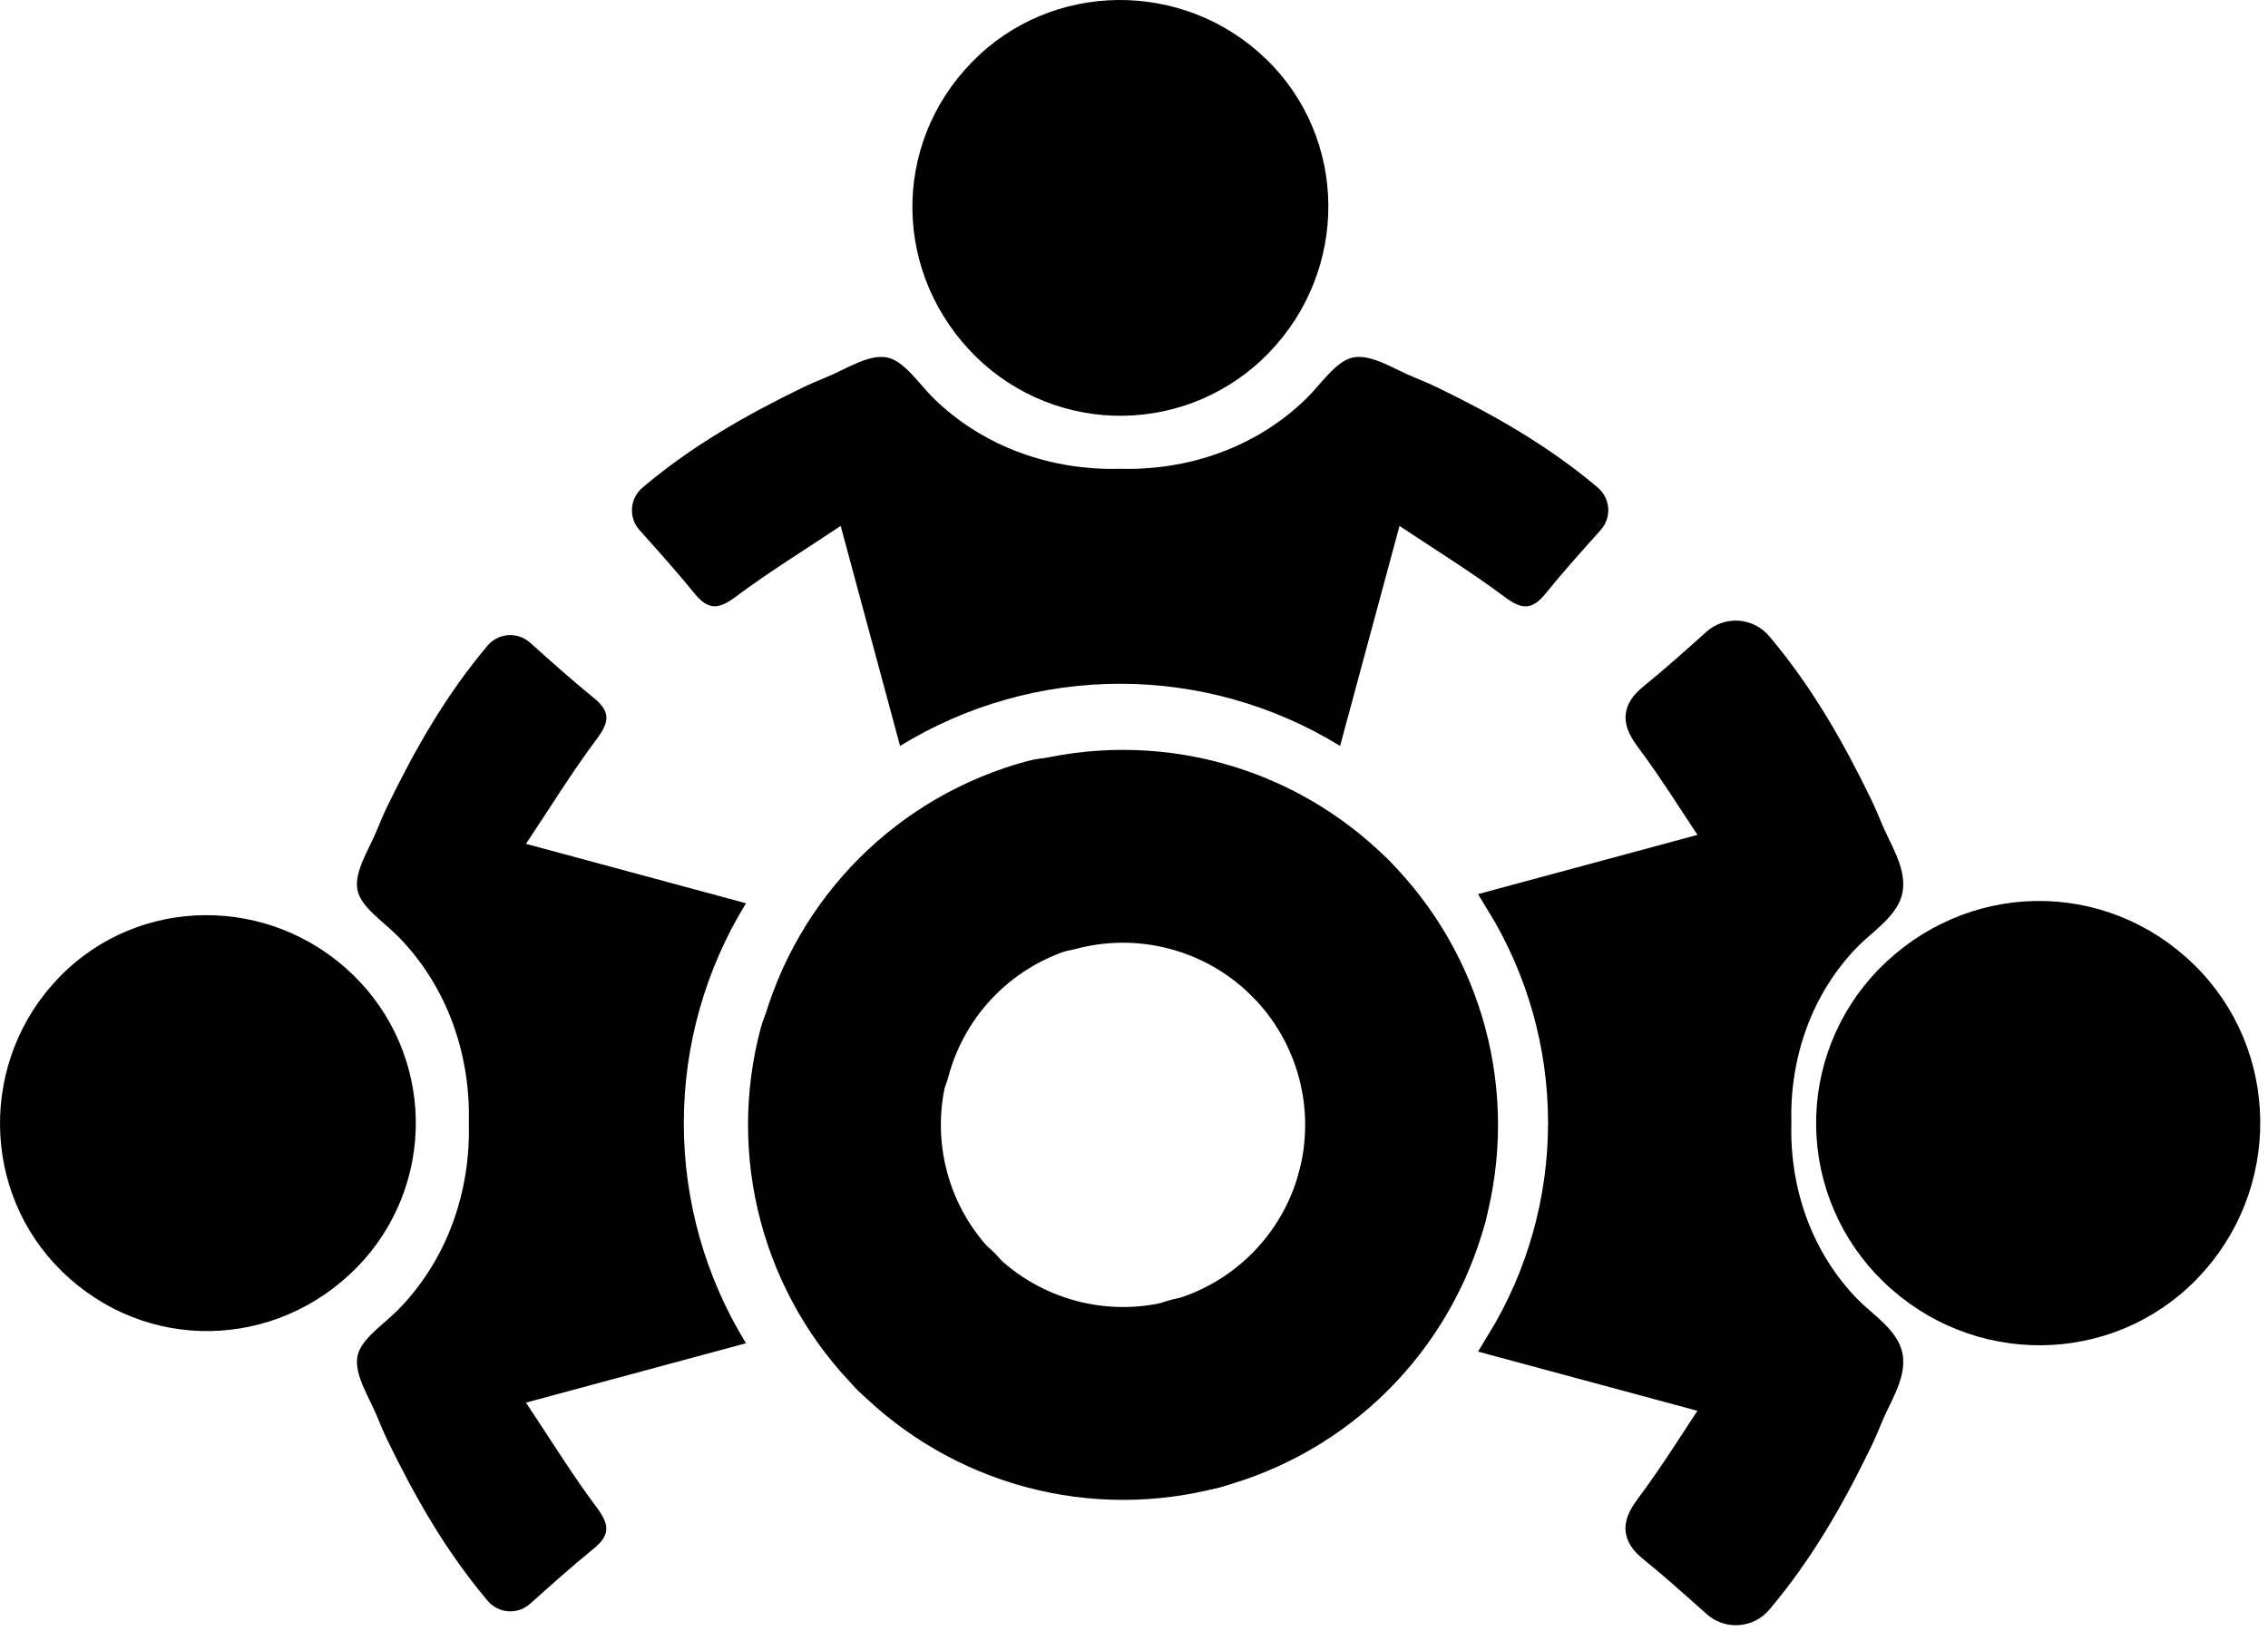
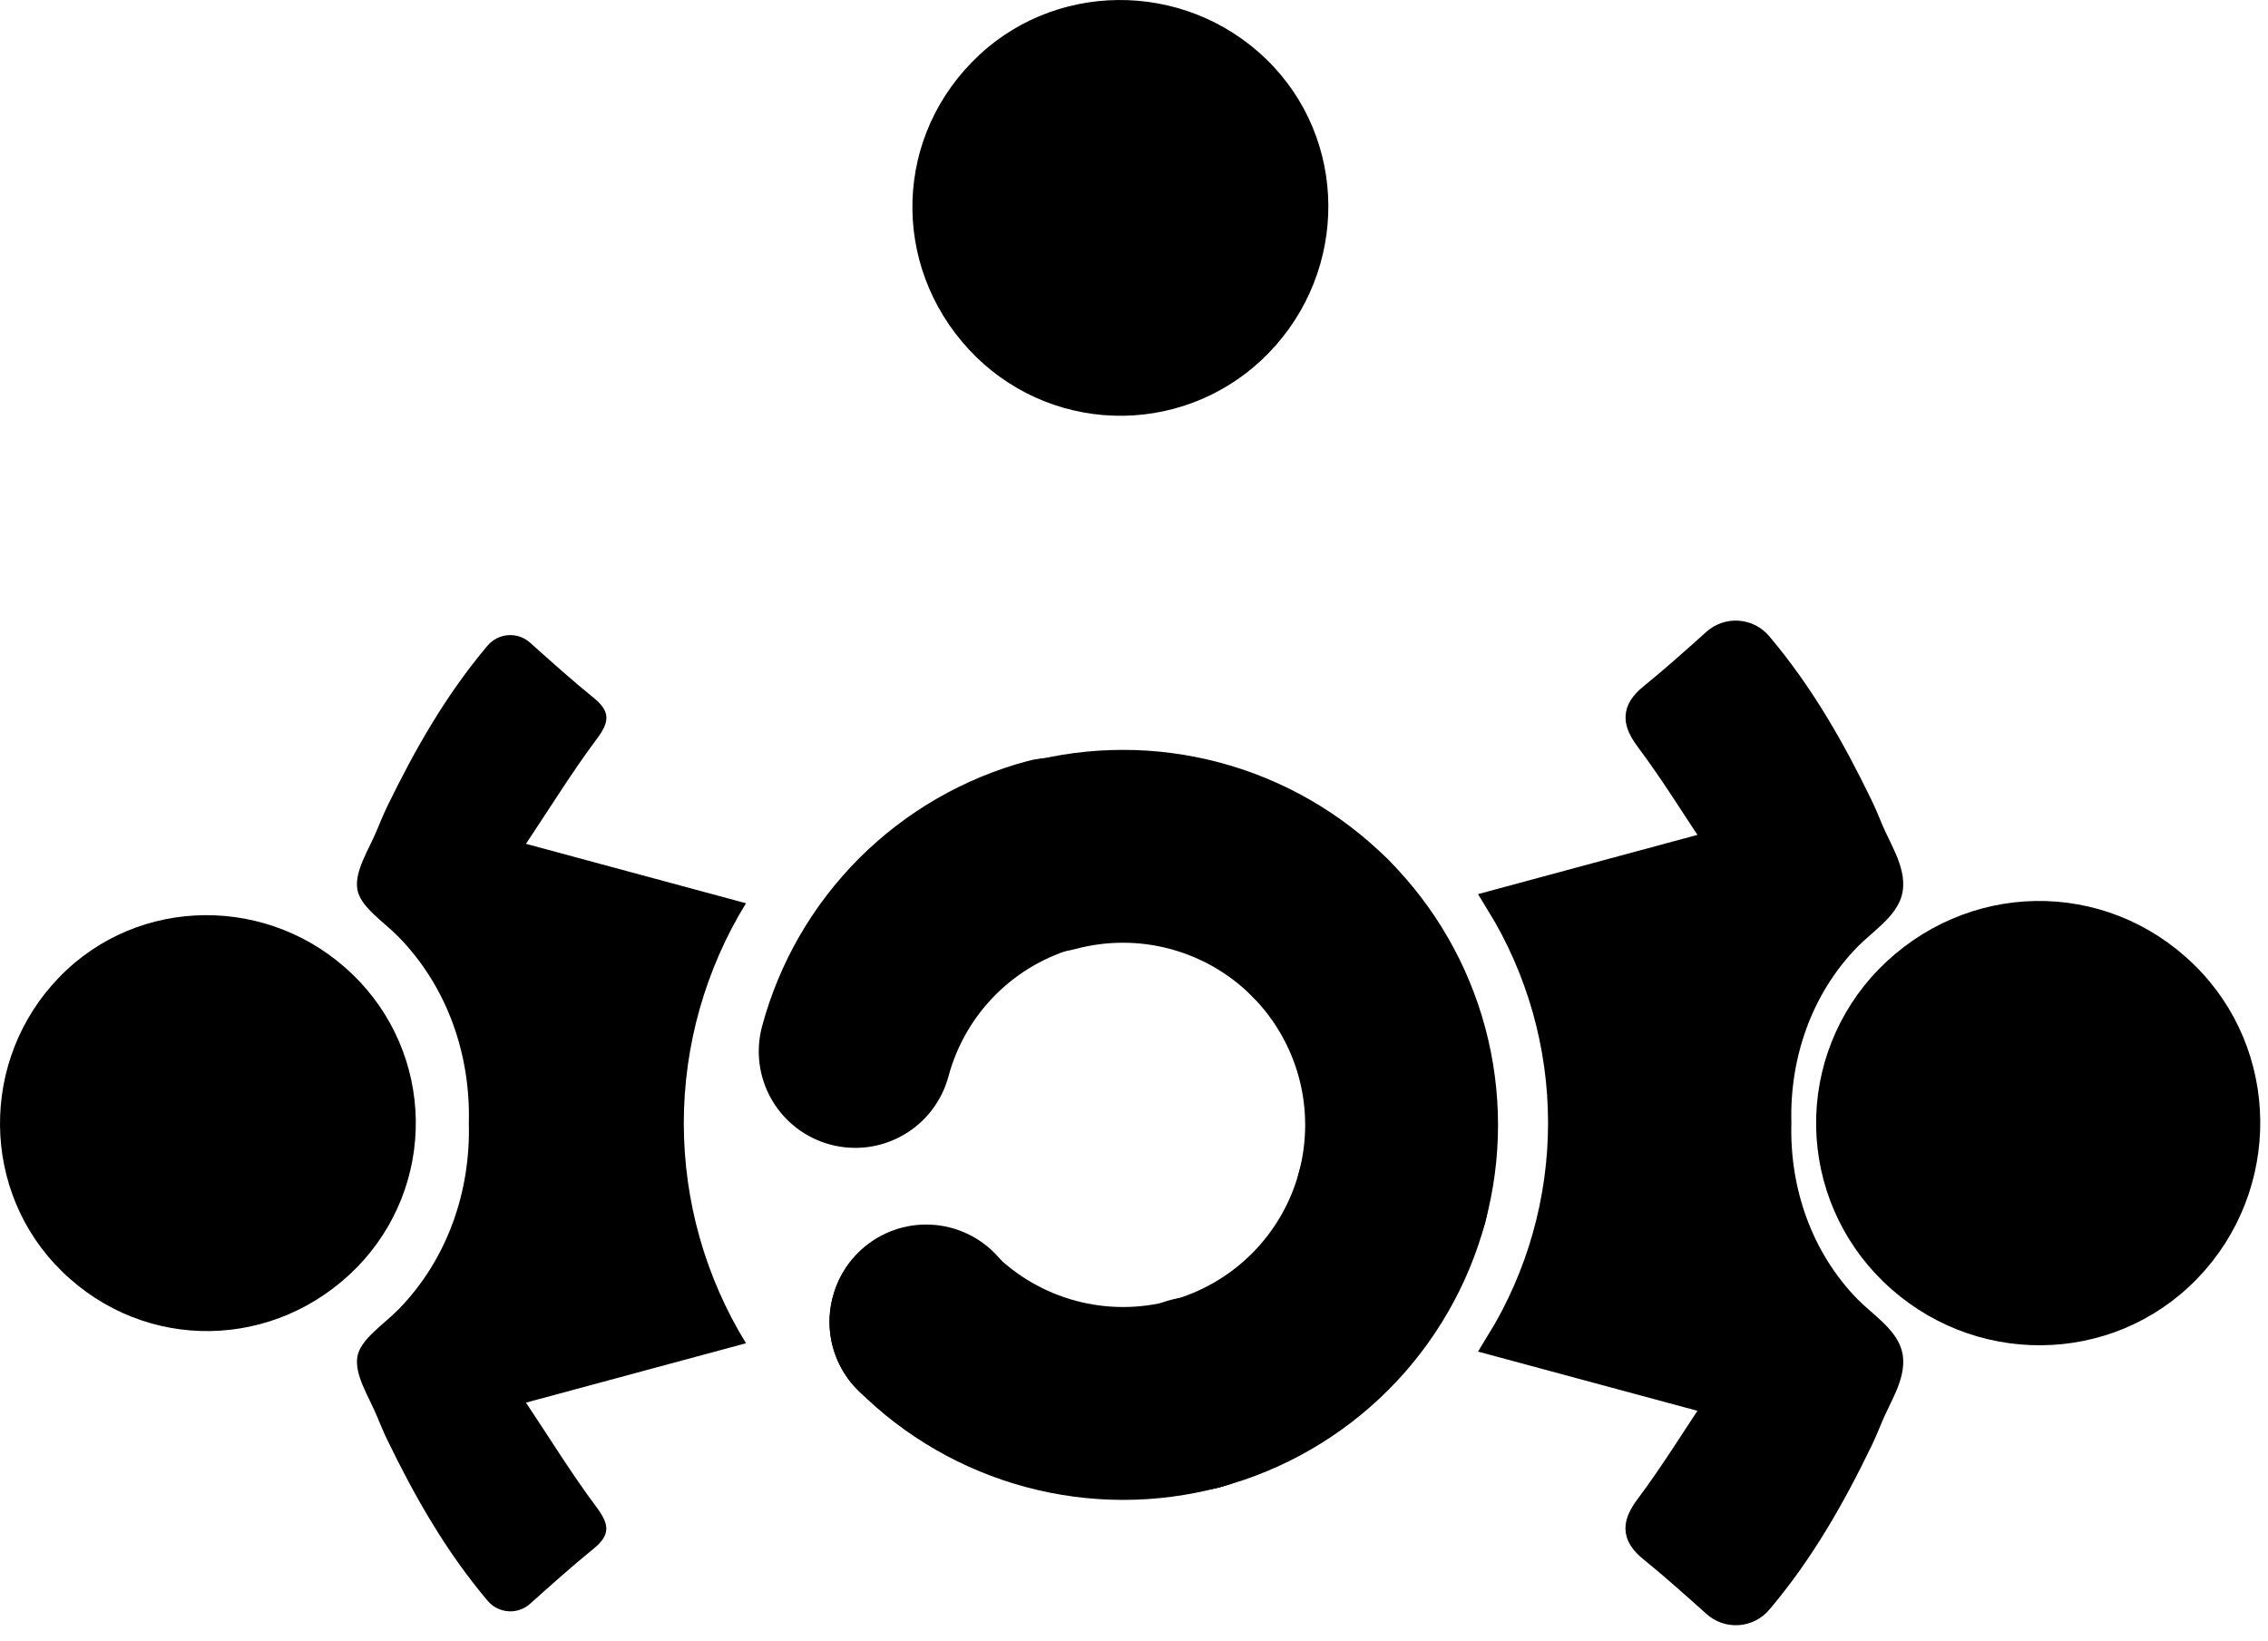
<svg xmlns="http://www.w3.org/2000/svg" width="76" height="55" viewBox="0 0 76 55" fill="none">
  <path d="M37.552 26.344C37.954 26.746 38.242 27.246 38.389 27.795C38.536 28.343 38.536 28.921 38.388 29.47C38.241 30.018 37.951 30.518 37.549 30.919C37.147 31.32 36.646 31.608 36.097 31.754C35.064 32.032 34.121 32.577 33.364 33.334C32.607 34.091 32.062 35.034 31.784 36.068C31.674 36.478 31.485 36.862 31.227 37.2C30.969 37.537 30.647 37.82 30.279 38.033C29.912 38.245 29.506 38.384 29.085 38.44C28.664 38.495 28.236 38.468 27.826 38.358C26.997 38.137 26.29 37.596 25.861 36.854C25.648 36.486 25.51 36.081 25.454 35.66C25.398 35.239 25.426 34.811 25.535 34.401C26.107 32.268 27.23 30.323 28.791 28.761C30.353 27.2 32.297 26.077 34.43 25.505C34.978 25.359 35.556 25.359 36.104 25.506C36.652 25.654 37.151 25.943 37.552 26.344Z" fill="black" />
-   <path d="M30.898 32.993C31.3 33.394 31.589 33.895 31.736 34.444C31.883 34.992 31.883 35.571 31.735 36.119C31.459 37.153 31.459 38.24 31.735 39.273C32.011 40.307 32.553 41.25 33.307 42.008L33.313 42.014C33.919 42.62 34.26 43.441 34.261 44.298C34.261 45.156 33.921 45.977 33.316 46.584C32.71 47.19 31.888 47.531 31.031 47.532C30.174 47.532 29.352 47.192 28.746 46.586L28.737 46.578C27.181 45.017 26.062 43.075 25.493 40.945C24.924 38.816 24.924 36.574 25.494 34.445C25.642 33.898 25.931 33.4 26.331 32.999C26.733 32.599 27.232 32.311 27.779 32.164C28.326 32.017 28.902 32.017 29.45 32.163C29.997 32.309 30.497 32.597 30.898 32.997V32.993Z" fill="black" />
  <path d="M46.525 28.816C48.082 30.377 49.202 32.32 49.772 34.45C50.341 36.58 50.341 38.823 49.77 40.953C49.663 41.366 49.475 41.754 49.217 42.094C48.959 42.434 48.637 42.719 48.268 42.934C47.899 43.149 47.491 43.288 47.068 43.344C46.645 43.401 46.215 43.373 45.803 43.262C45.391 43.151 45.005 42.959 44.667 42.699C44.33 42.438 44.047 42.112 43.835 41.742C43.624 41.371 43.488 40.962 43.436 40.538C43.383 40.115 43.415 39.685 43.53 39.274C43.805 38.241 43.805 37.154 43.529 36.121C43.253 35.088 42.711 34.146 41.957 33.388L41.951 33.381C41.354 32.774 41.02 31.955 41.023 31.102C41.027 30.25 41.367 29.434 41.969 28.831C42.571 28.228 43.387 27.888 44.239 27.884C45.092 27.88 45.911 28.213 46.519 28.81L46.525 28.816Z" fill="black" />
  <path d="M46.514 28.805L46.522 28.812C46.822 29.113 47.06 29.469 47.222 29.861C47.384 30.253 47.468 30.674 47.467 31.098C47.467 31.522 47.383 31.942 47.221 32.334C47.058 32.726 46.82 33.082 46.52 33.382C46.22 33.682 45.863 33.92 45.471 34.082C45.079 34.244 44.659 34.328 44.234 34.327C43.81 34.327 43.39 34.243 42.998 34.081C42.606 33.918 42.25 33.68 41.95 33.38L41.944 33.374C41.186 32.619 40.243 32.077 39.21 31.801C38.176 31.524 37.089 31.524 36.055 31.799C35.227 32.022 34.345 31.907 33.603 31.479C32.86 31.051 32.318 30.346 32.095 29.518C31.873 28.69 31.988 27.808 32.416 27.066C32.844 26.323 33.549 25.781 34.377 25.558C36.507 24.988 38.749 24.987 40.88 25.557C43.01 26.127 44.953 27.247 46.514 28.805Z" fill="black" />
  <path d="M42.336 44.433C42.736 44.834 43.023 45.333 43.17 45.881C43.316 46.428 43.316 47.005 43.169 47.552C43.023 48.099 42.735 48.599 42.334 49C41.934 49.401 41.435 49.689 40.888 49.837C38.758 50.407 36.515 50.407 34.385 49.837C32.255 49.267 30.312 48.148 28.751 46.59L28.742 46.581C28.136 45.975 27.796 45.153 27.797 44.296C27.797 43.439 28.138 42.617 28.744 42.012C29.351 41.406 30.173 41.066 31.03 41.066C31.887 41.067 32.709 41.408 33.314 42.014L33.32 42.02C34.078 42.774 35.021 43.317 36.054 43.593C37.088 43.87 38.175 43.87 39.209 43.595C39.758 43.448 40.336 43.447 40.885 43.594C41.434 43.741 41.934 44.031 42.336 44.433Z" fill="black" />
  <path d="M27.908 43.461C27.797 43.871 27.769 44.299 27.824 44.719C27.879 45.14 28.017 45.546 28.229 45.914C28.656 46.656 29.362 47.198 30.189 47.421C31.017 47.643 31.899 47.528 32.642 47.1C33.384 46.672 33.926 45.967 34.149 45.139C34.156 45.11 34.161 45.081 34.169 45.051C34.377 44.222 34.247 43.344 33.808 42.61C33.37 41.876 32.658 41.346 31.829 41.136C31 40.926 30.122 41.053 29.387 41.49C28.651 41.926 28.119 42.636 27.907 43.464L27.908 43.461Z" fill="black" />
  <path d="M48.935 37.827C49.337 38.228 49.626 38.727 49.773 39.275C49.92 39.823 49.921 40.4 49.774 40.948C49.202 43.079 48.08 45.023 46.519 46.584C44.959 48.144 43.015 49.267 40.883 49.838C40.473 49.948 40.045 49.975 39.624 49.919C39.203 49.864 38.798 49.725 38.43 49.513C38.063 49.3 37.741 49.017 37.483 48.68C37.224 48.342 37.035 47.958 36.926 47.547C36.816 47.137 36.789 46.709 36.844 46.288C36.9 45.867 37.039 45.462 37.251 45.094C37.464 44.727 37.747 44.404 38.084 44.146C38.422 43.888 38.806 43.699 39.217 43.59C40.25 43.311 41.193 42.766 41.95 42.009C42.707 41.252 43.252 40.31 43.53 39.276C43.676 38.728 43.964 38.228 44.365 37.827C44.766 37.425 45.265 37.136 45.813 36.989C46.361 36.842 46.938 36.841 47.486 36.987C48.033 37.134 48.533 37.422 48.935 37.822V37.827Z" fill="black" />
  <path d="M36.927 45.88C36.705 46.708 36.82 47.59 37.248 48.332C37.676 49.075 38.382 49.617 39.209 49.839C40.037 50.062 40.919 49.946 41.661 49.518C42.404 49.09 42.946 48.385 43.168 47.557C43.176 47.528 43.181 47.499 43.188 47.47C43.396 46.641 43.266 45.763 42.828 45.029C42.389 44.295 41.677 43.765 40.848 43.555C40.02 43.345 39.141 43.472 38.406 43.908C37.671 44.345 37.139 45.055 36.926 45.883L36.927 45.88Z" fill="black" />
  <path d="M42.509 11.834C41.877 12.486 41.122 13.006 40.289 13.367C39.455 13.727 38.559 13.919 37.651 13.933C36.743 13.947 35.841 13.782 34.997 13.447C34.153 13.112 33.383 12.614 32.731 11.982C29.919 9.238 29.847 4.868 32.571 2.08C35.236 -0.655 39.665 -0.698 42.432 1.984C45.176 4.644 45.21 9.054 42.509 11.834Z" fill="black" />
-   <path d="M53.542 16.34C51.885 14.938 50.062 13.903 48.159 12.982C47.9 12.857 47.635 12.746 47.369 12.637C46.696 12.361 45.985 11.875 45.371 11.974C44.783 12.07 44.293 12.847 43.783 13.347C42.099 15.001 39.806 15.773 37.534 15.71C35.264 15.773 32.972 15.001 31.285 13.347C30.776 12.847 30.286 12.069 29.698 11.974C29.083 11.878 28.372 12.359 27.7 12.637C27.434 12.746 27.169 12.857 26.909 12.982C25.011 13.903 23.188 14.938 21.531 16.34C21.429 16.426 21.345 16.531 21.285 16.649C21.224 16.767 21.188 16.896 21.178 17.029C21.169 17.161 21.186 17.294 21.228 17.42C21.271 17.546 21.339 17.662 21.427 17.761C22.065 18.475 22.689 19.168 23.276 19.892C23.756 20.481 24.106 20.406 24.669 19.988C25.757 19.174 26.92 18.459 28.171 17.625C28.867 20.206 29.505 22.57 30.161 24.998C32.378 23.636 34.93 22.914 37.533 22.914C40.136 22.914 42.688 23.636 44.906 24.998L46.897 17.625C48.147 18.459 49.31 19.174 50.398 19.988C50.961 20.41 51.314 20.485 51.791 19.892C52.377 19.168 53.001 18.475 53.64 17.761C53.728 17.662 53.796 17.547 53.839 17.421C53.882 17.296 53.9 17.163 53.891 17.03C53.882 16.898 53.846 16.769 53.786 16.65C53.727 16.532 53.644 16.426 53.542 16.34Z" fill="black" />
  <path d="M63.432 42.602C62.78 41.97 62.26 41.216 61.899 40.382C61.539 39.548 61.347 38.652 61.333 37.744C61.319 36.836 61.484 35.934 61.819 35.09C62.154 34.246 62.652 33.476 63.284 32.825C66.028 30.014 70.398 29.94 73.186 32.665C75.921 35.331 75.964 39.759 73.282 42.525C70.624 45.27 66.212 45.309 63.432 42.602Z" fill="black" stroke="black" stroke-width="0.95" stroke-miterlimit="10" />
  <path d="M58.923 53.641C60.326 51.984 61.361 50.161 62.282 48.258C62.407 47.999 62.518 47.734 62.627 47.468C62.903 46.795 63.389 46.084 63.29 45.47C63.194 44.881 62.417 44.392 61.917 43.883C60.263 42.197 59.491 39.904 59.554 37.634C59.491 35.364 60.263 33.071 61.917 31.385C62.417 30.875 63.195 30.386 63.29 29.798C63.386 29.183 62.905 28.472 62.627 27.8C62.518 27.534 62.407 27.268 62.282 27.01C61.361 25.111 60.326 23.288 58.923 21.626C58.838 21.525 58.733 21.441 58.615 21.381C58.496 21.321 58.367 21.285 58.235 21.275C58.102 21.265 57.969 21.282 57.844 21.325C57.718 21.368 57.602 21.435 57.503 21.523C56.789 22.161 56.096 22.785 55.372 23.371C54.783 23.852 54.858 24.202 55.276 24.765C56.09 25.853 56.805 27.016 57.639 28.266L50.266 30.257C51.628 32.475 52.35 35.027 52.35 37.63C52.35 40.233 51.628 42.785 50.266 45.002L57.639 46.992C56.805 48.242 56.09 49.406 55.276 50.494C54.854 51.057 54.779 51.411 55.372 51.888C56.096 52.474 56.789 53.098 57.503 53.735C57.601 53.824 57.717 53.892 57.842 53.936C57.968 53.979 58.1 53.997 58.233 53.988C58.365 53.98 58.495 53.944 58.613 53.885C58.732 53.825 58.837 53.742 58.923 53.641Z" fill="black" stroke="black" stroke-width="0.95" stroke-miterlimit="10" />
  <path d="M11.834 32.673C12.486 33.305 13.006 34.06 13.367 34.893C13.727 35.727 13.919 36.623 13.933 37.531C13.947 38.439 13.782 39.341 13.447 40.185C13.112 41.029 12.614 41.799 11.982 42.451C9.238 45.263 4.868 45.335 2.08 42.61C-0.655 39.946 -0.698 35.517 1.984 32.75C4.642 30.005 9.054 29.972 11.834 32.673Z" fill="black" />
  <path d="M16.34 21.634C14.938 23.294 13.903 25.12 12.982 27.014C12.857 27.273 12.746 27.538 12.637 27.804C12.361 28.477 11.875 29.188 11.974 29.802C12.07 30.39 12.847 30.88 13.347 31.389C15.001 33.074 15.773 35.367 15.71 37.638C15.773 39.908 15.001 42.2 13.347 43.887C12.847 44.396 12.069 44.886 11.974 45.474C11.878 46.088 12.359 46.8 12.637 47.472C12.746 47.738 12.857 48.003 12.982 48.262C13.903 50.161 14.938 51.984 16.34 53.645C16.426 53.747 16.531 53.831 16.649 53.891C16.767 53.951 16.897 53.987 17.029 53.997C17.162 54.007 17.295 53.989 17.421 53.947C17.546 53.904 17.662 53.837 17.761 53.748C18.475 53.111 19.168 52.487 19.892 51.9C20.481 51.42 20.406 51.07 19.988 50.507C19.174 49.419 18.459 48.256 17.625 47.005L24.998 45.015C23.636 42.798 22.914 40.246 22.914 37.643C22.914 35.04 23.636 32.488 24.998 30.27L17.625 28.279C18.459 27.029 19.174 25.866 19.988 24.778C20.41 24.215 20.485 23.862 19.892 23.384C19.168 22.798 18.475 22.174 17.761 21.536C17.662 21.448 17.547 21.38 17.421 21.337C17.296 21.294 17.163 21.276 17.03 21.286C16.898 21.295 16.768 21.33 16.65 21.39C16.532 21.45 16.426 21.533 16.34 21.634Z" fill="black" />
</svg>